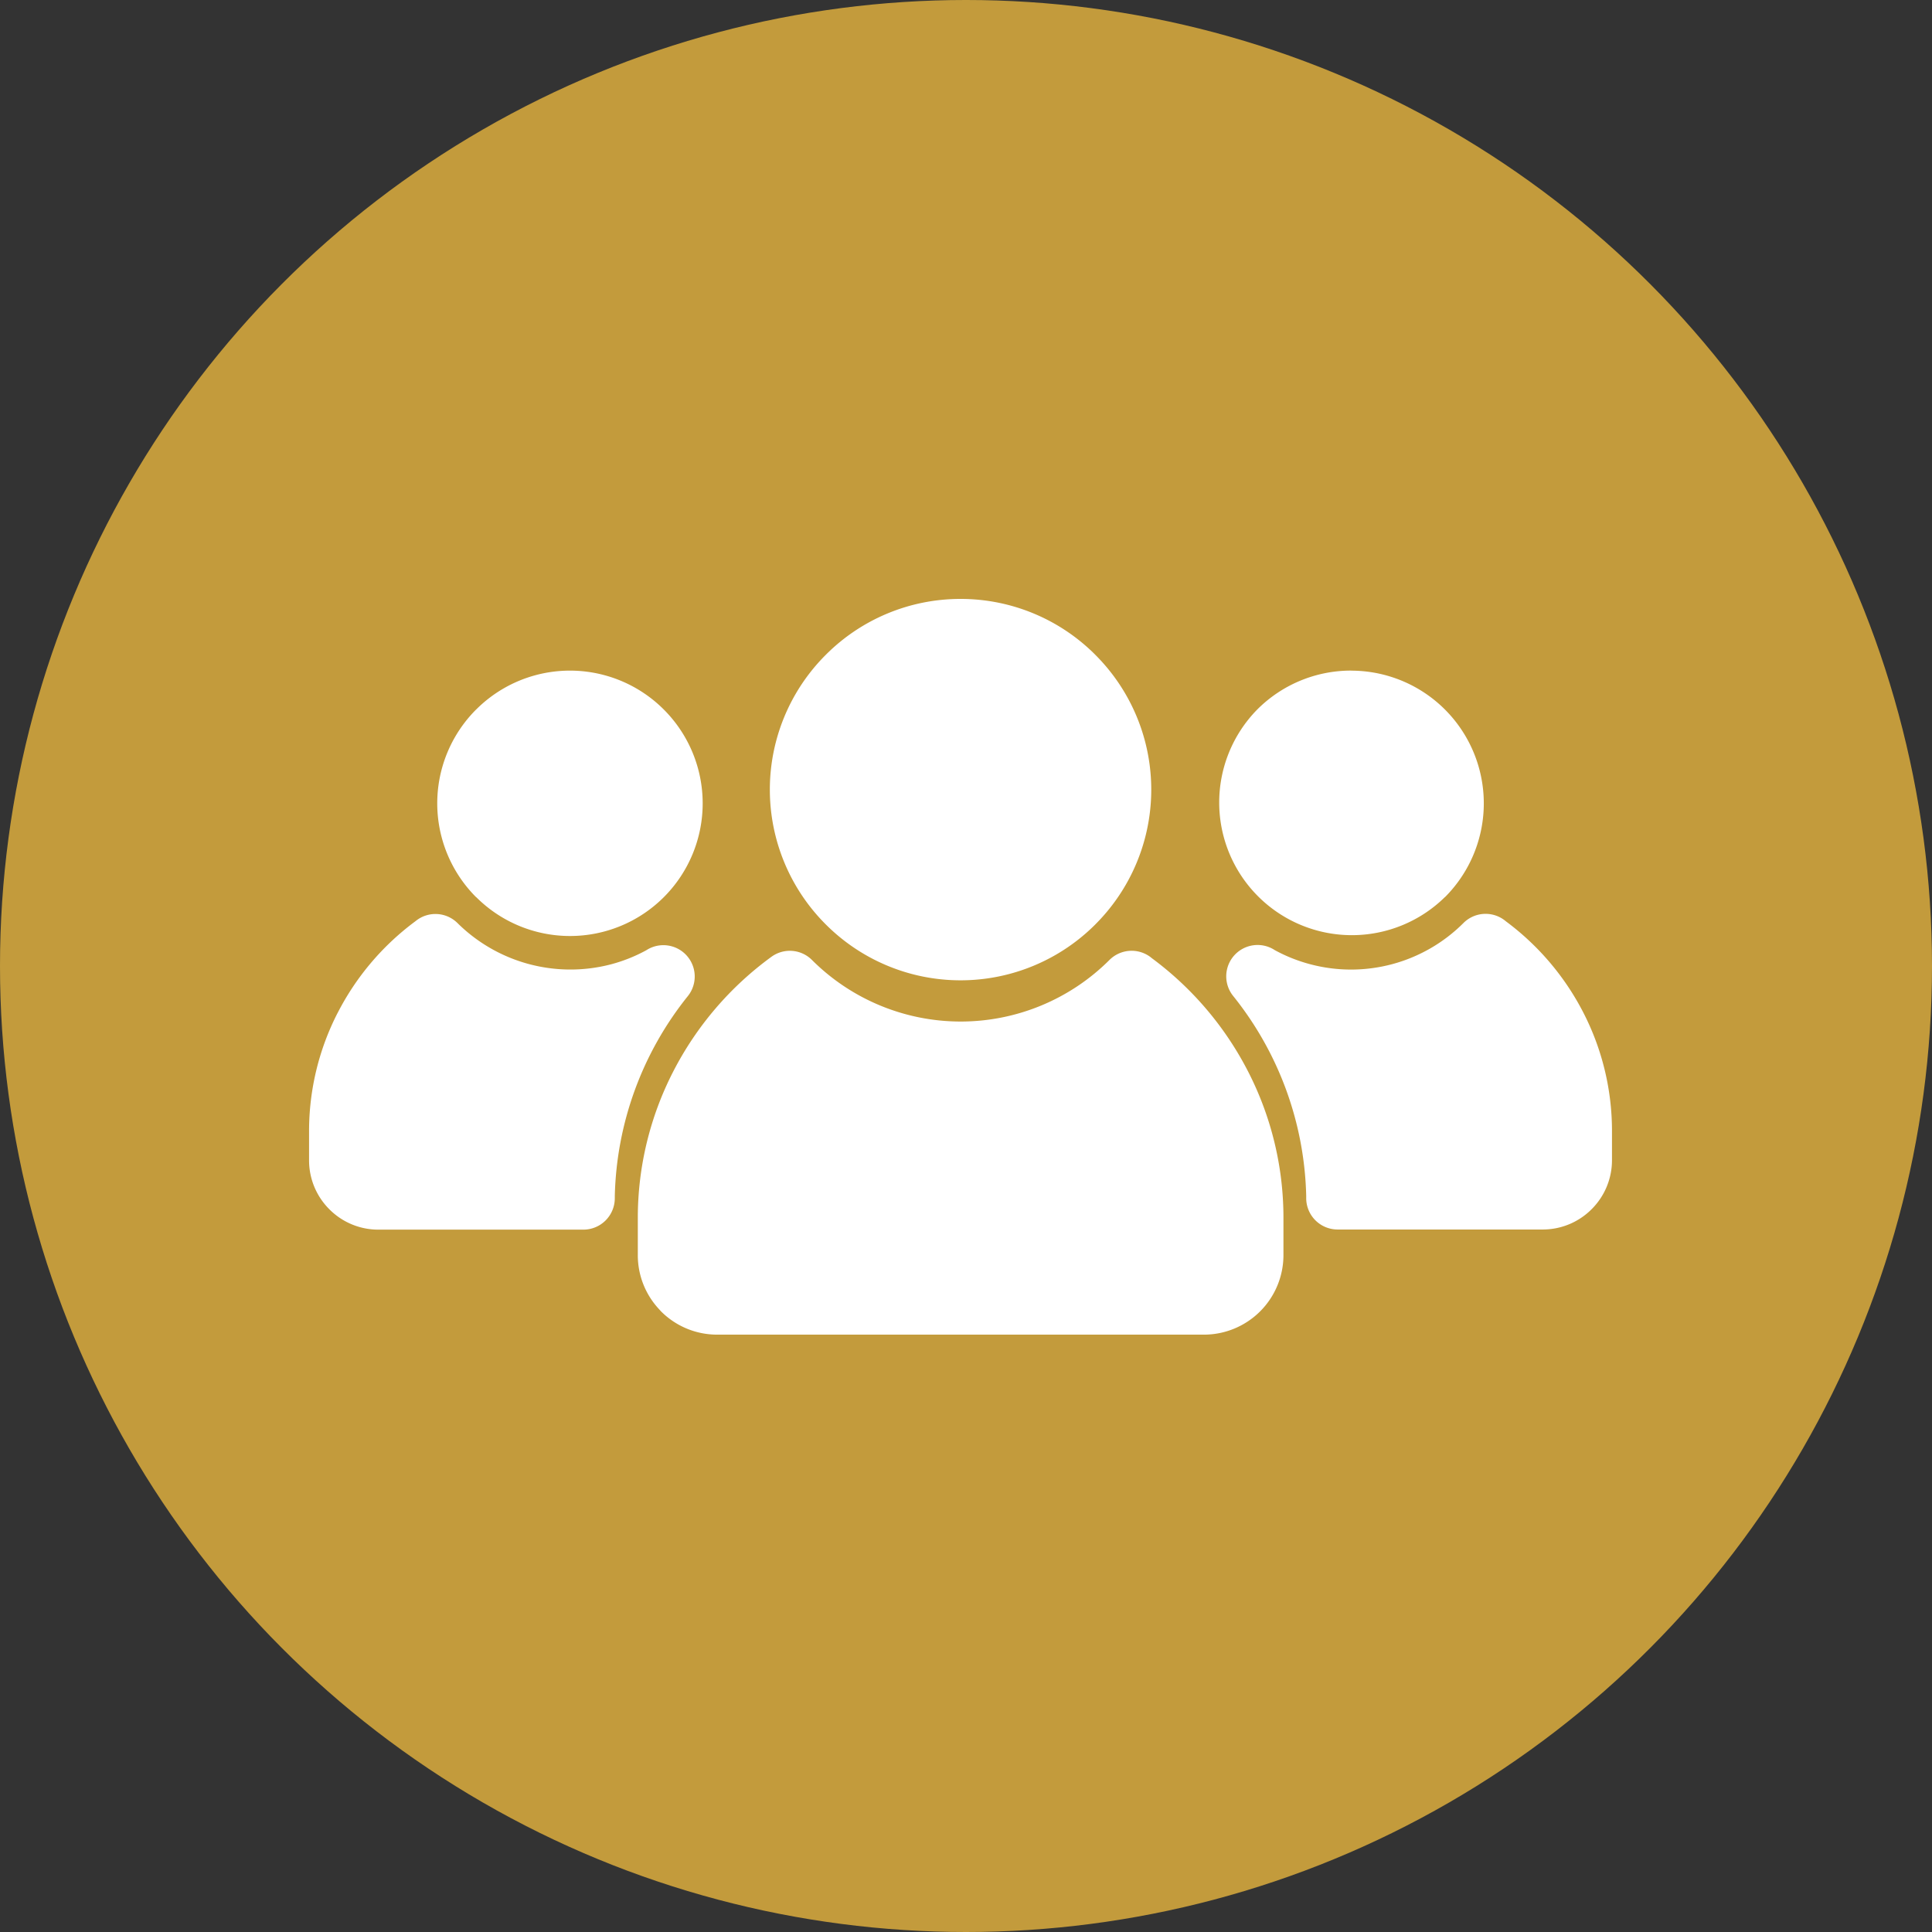
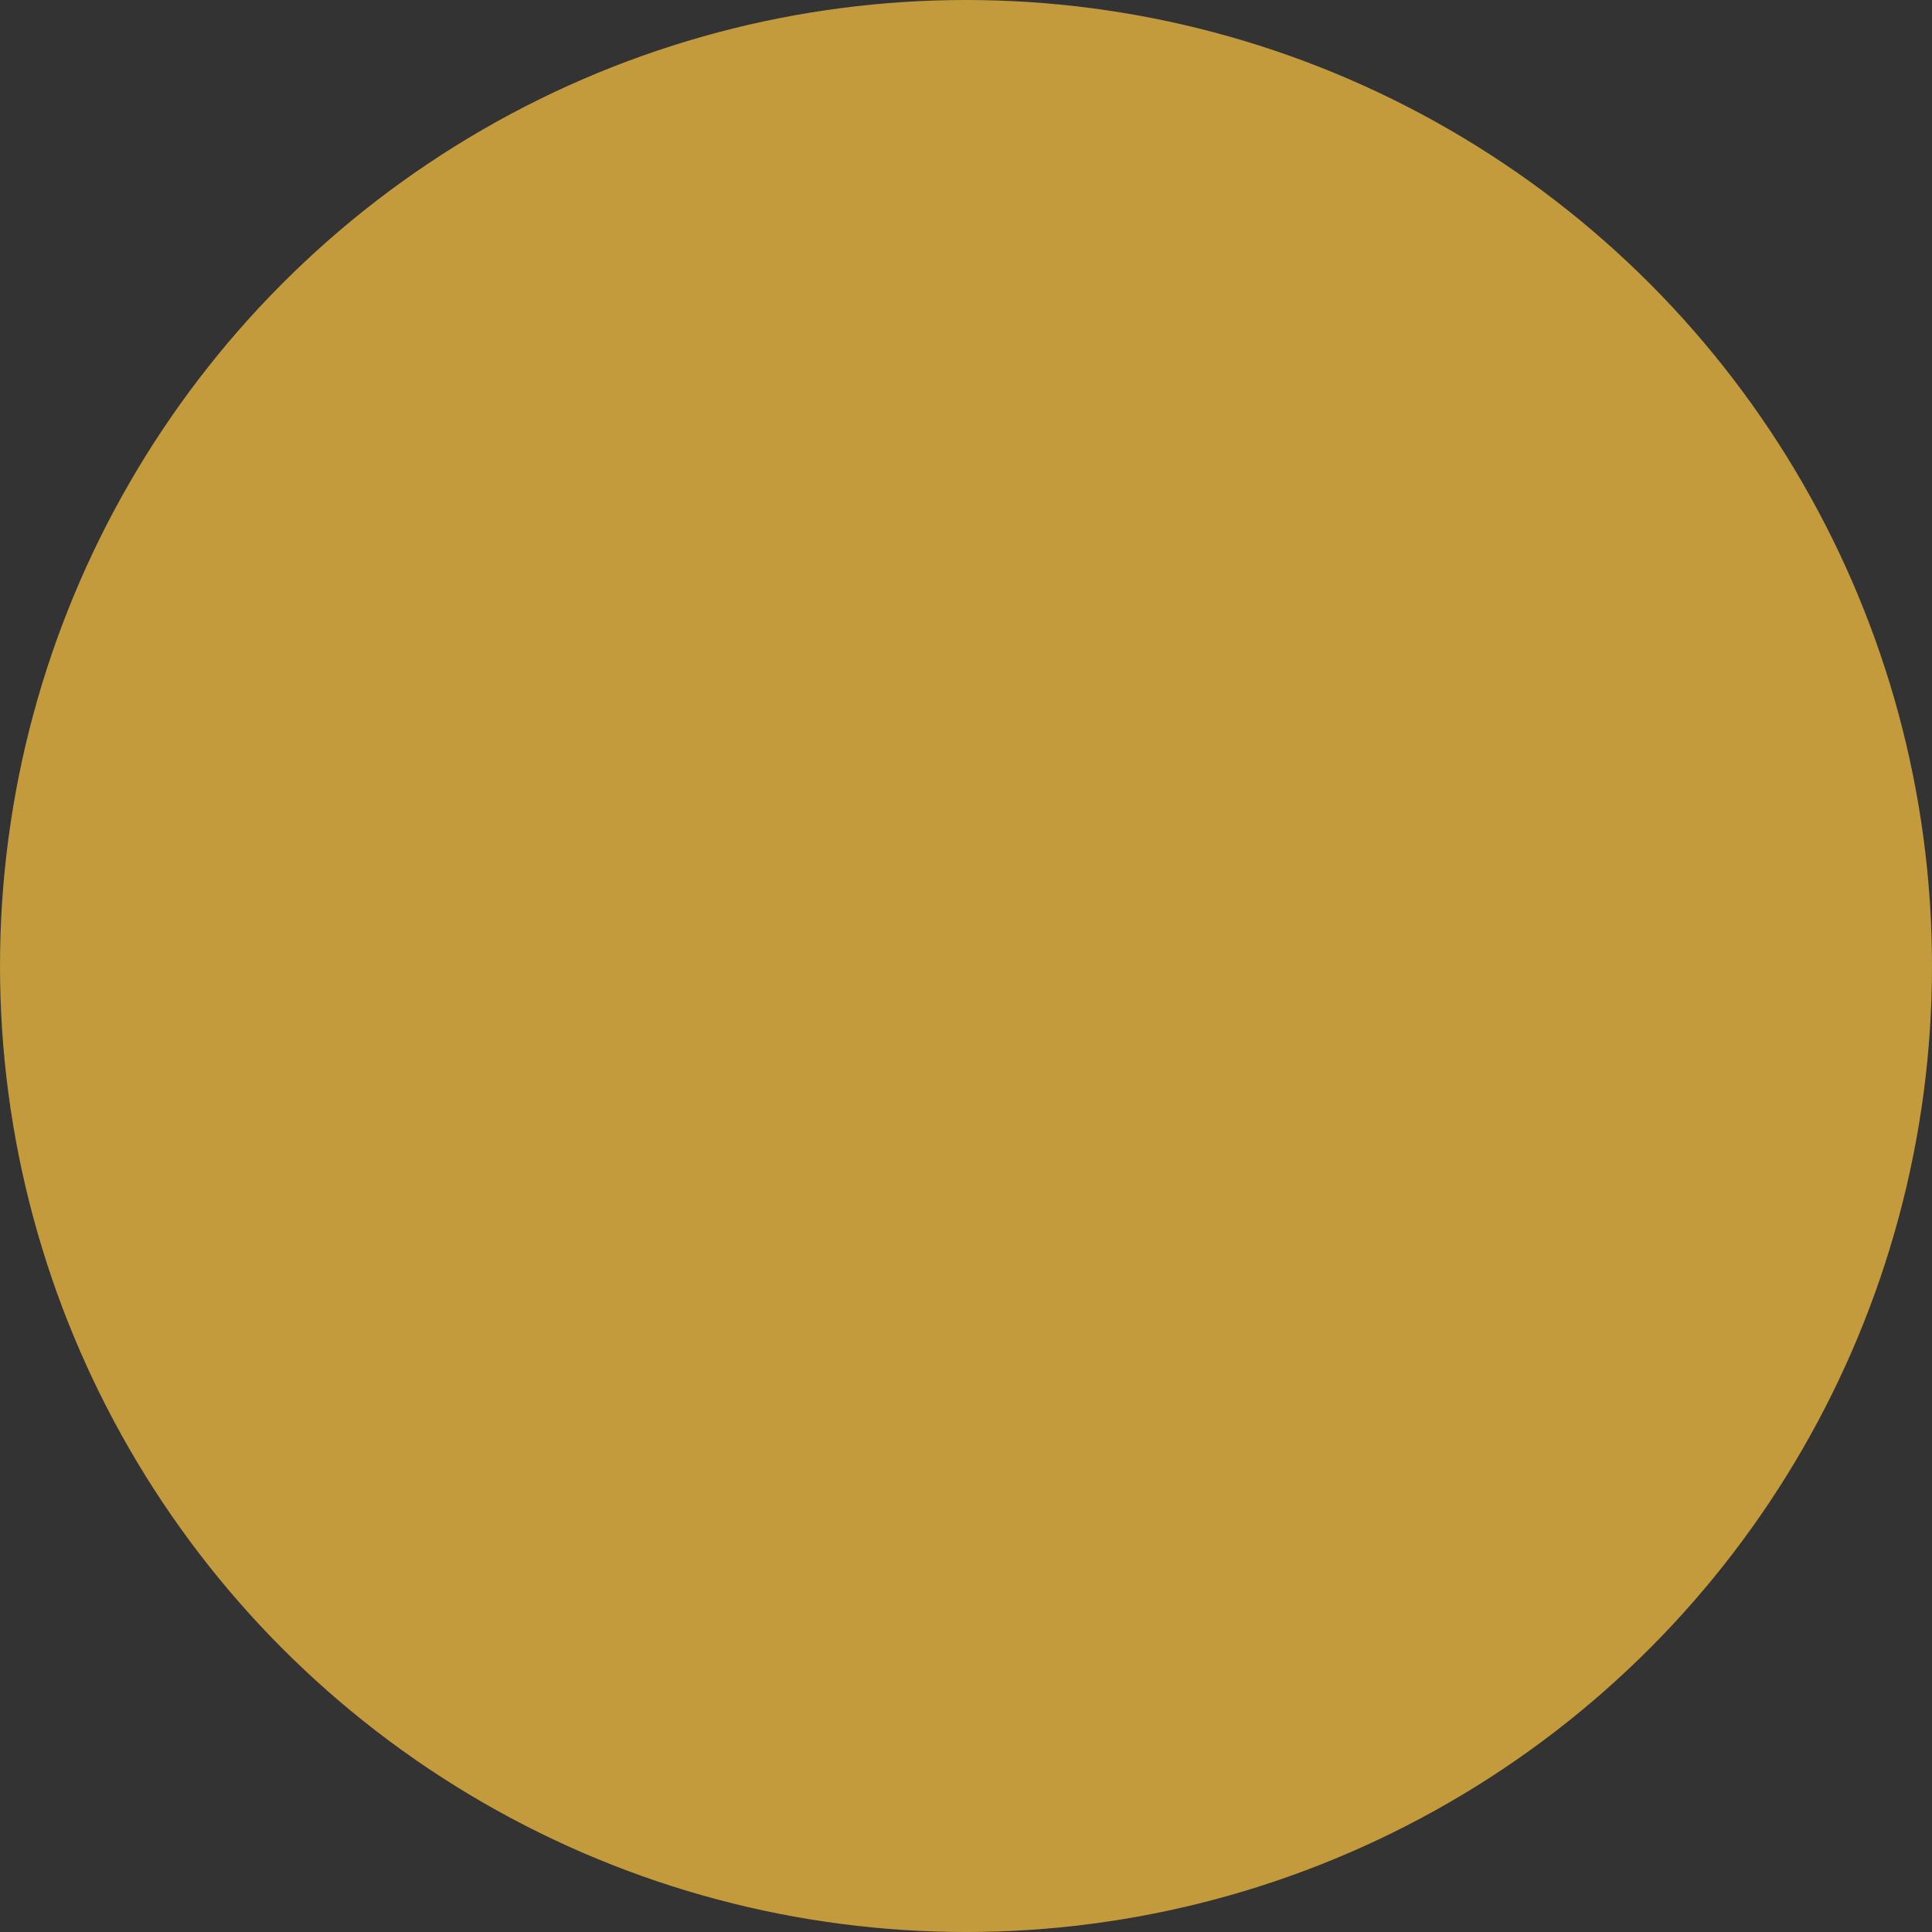
<svg xmlns="http://www.w3.org/2000/svg" width="100" height="100" viewBox="0 0 100 100">
  <rect x="0" y="0" width="100" height="100" fill="#333333" stroke="none" />
  <g id="Group_472" data-name="Group 472" transform="translate(-670 -3675)">
    <circle id="Ellipse_70" data-name="Ellipse 70" cx="50" cy="50" r="50" transform="translate(670 3675)" fill="#c39b3c" />
    <g id="Group_443" data-name="Group 443" transform="translate(297.266 3029.436)">
-       <path id="Path_166" data-name="Path 166" d="M422.452,676.564a9.839,9.839,0,0,1,6.974,2.891l.006.007a9.854,9.854,0,0,1,0,13.945l-.006.007a9.856,9.856,0,0,1-13.947,0l-.007-.007a9.854,9.854,0,0,1,0-13.945l.007-.007a9.838,9.838,0,0,1,6.973-2.891Zm-32.24,21.425a13.626,13.626,0,0,1,4.027-4.744,1.62,1.62,0,0,1,2.178.1,8.306,8.306,0,0,0,7.916,2.139,8.179,8.179,0,0,0,1.854-.736,1.622,1.622,0,0,1,2.149,2.375,17.16,17.16,0,0,0-3.78,10.348l0,.113a1.627,1.627,0,0,1-1.626,1.626H392.314a3.568,3.568,0,0,1-2.529-1.051l0,0a3.573,3.573,0,0,1-1.054-2.527V704.1a13.389,13.389,0,0,1,1.479-6.11Zm7.168-15.7a6.862,6.862,0,0,1,9.712,0l0,0a6.866,6.866,0,1,1-9.707,9.713h-.007a6.867,6.867,0,0,1,0-9.713Zm53.286,10.953a13.641,13.641,0,0,1,4.027,4.744,13.387,13.387,0,0,1,1.477,6.11v1.529a3.573,3.573,0,0,1-1.054,2.527l0,0a3.566,3.566,0,0,1-2.529,1.051H441.968a1.625,1.625,0,0,1-1.625-1.626l0-.113a17.16,17.16,0,0,0-3.78-10.348,1.622,1.622,0,0,1,2.151-2.375,8.167,8.167,0,0,0,1.853.736,8.227,8.227,0,0,0,7.916-2.139,1.621,1.621,0,0,1,2.18-.1Zm-8-12.965a6.868,6.868,0,0,1,4.857,11.725h-.006a6.867,6.867,0,0,1-9.709-9.713l0,0a6.849,6.849,0,0,1,4.854-2.015Zm-10.335,14.866a16.871,16.871,0,0,1,5.007,5.888,16.557,16.557,0,0,1,1.827,7.562v1.941a4.118,4.118,0,0,1-4.109,4.111H409.847a4.1,4.1,0,0,1-2.9-1.207l-.1-.111a4.091,4.091,0,0,1-1.1-2.793V708.6a16.568,16.568,0,0,1,1.828-7.564,16.89,16.89,0,0,1,5.088-5.948,1.618,1.618,0,0,1,2.094.16,10.894,10.894,0,0,0,15.406,0,1.623,1.623,0,0,1,2.178-.1Z" fill="#fff" fill-rule="evenodd" />
-     </g>
+       </g>
  </g>
</svg>